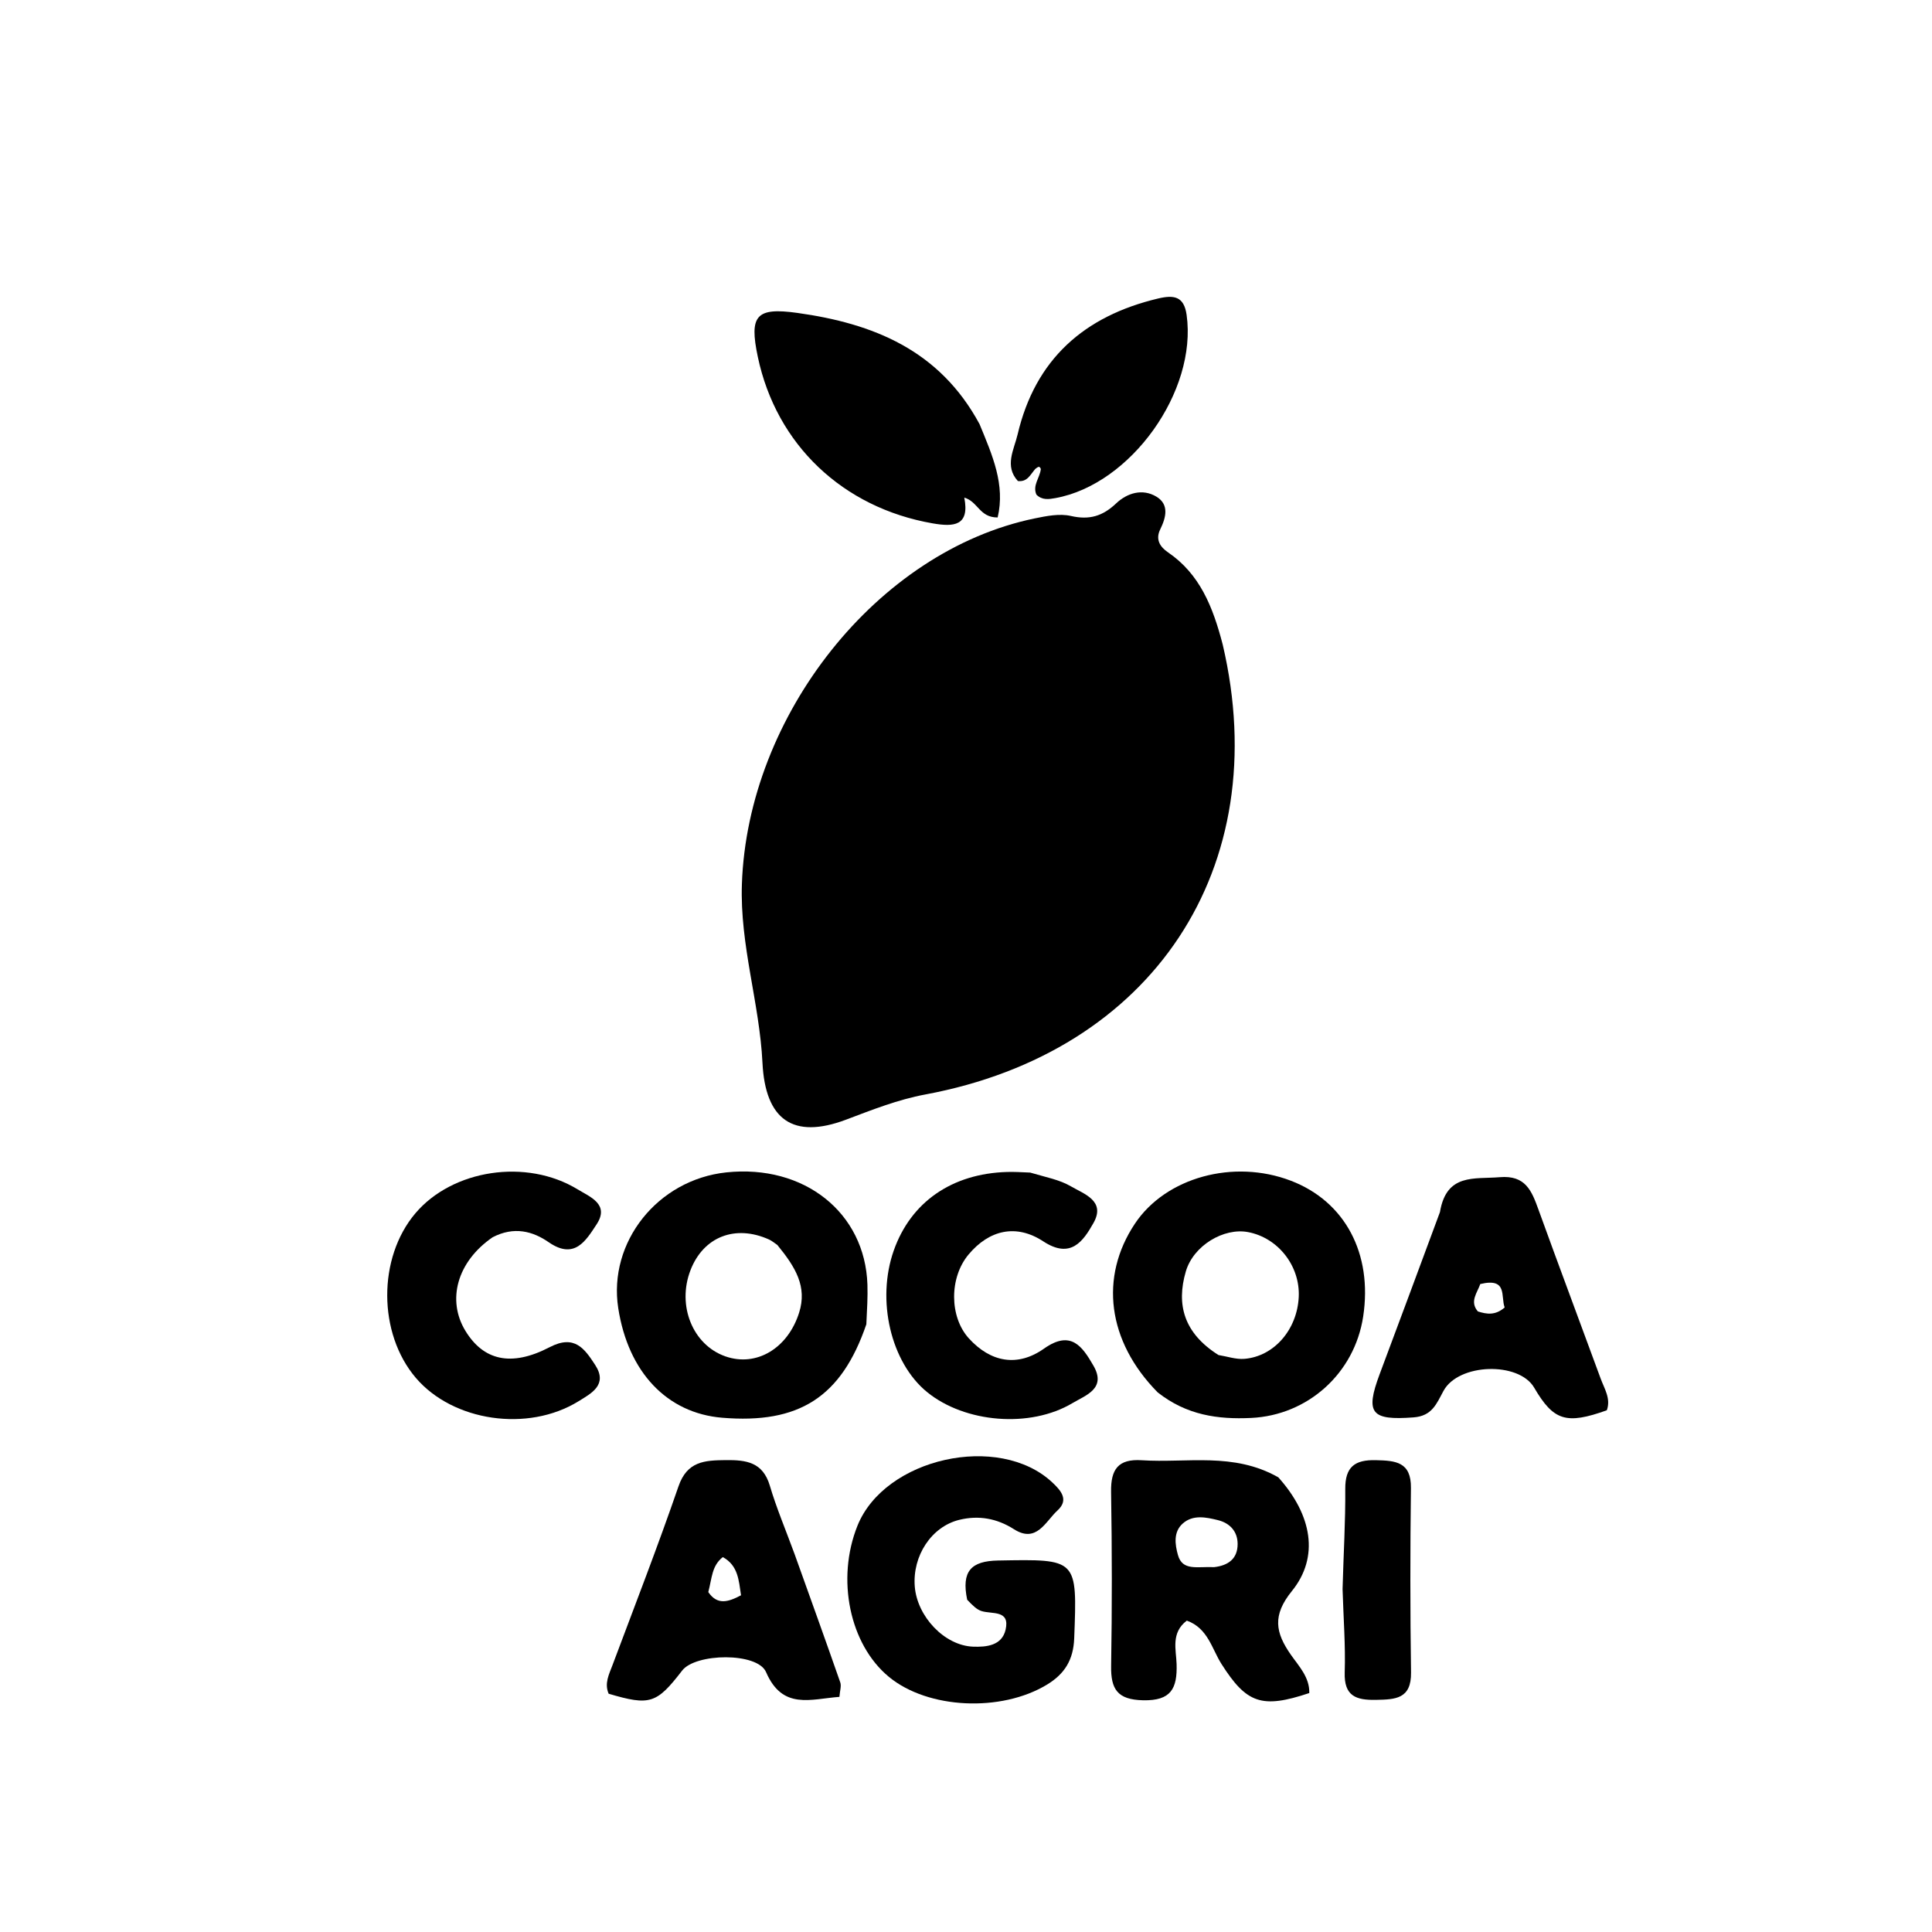
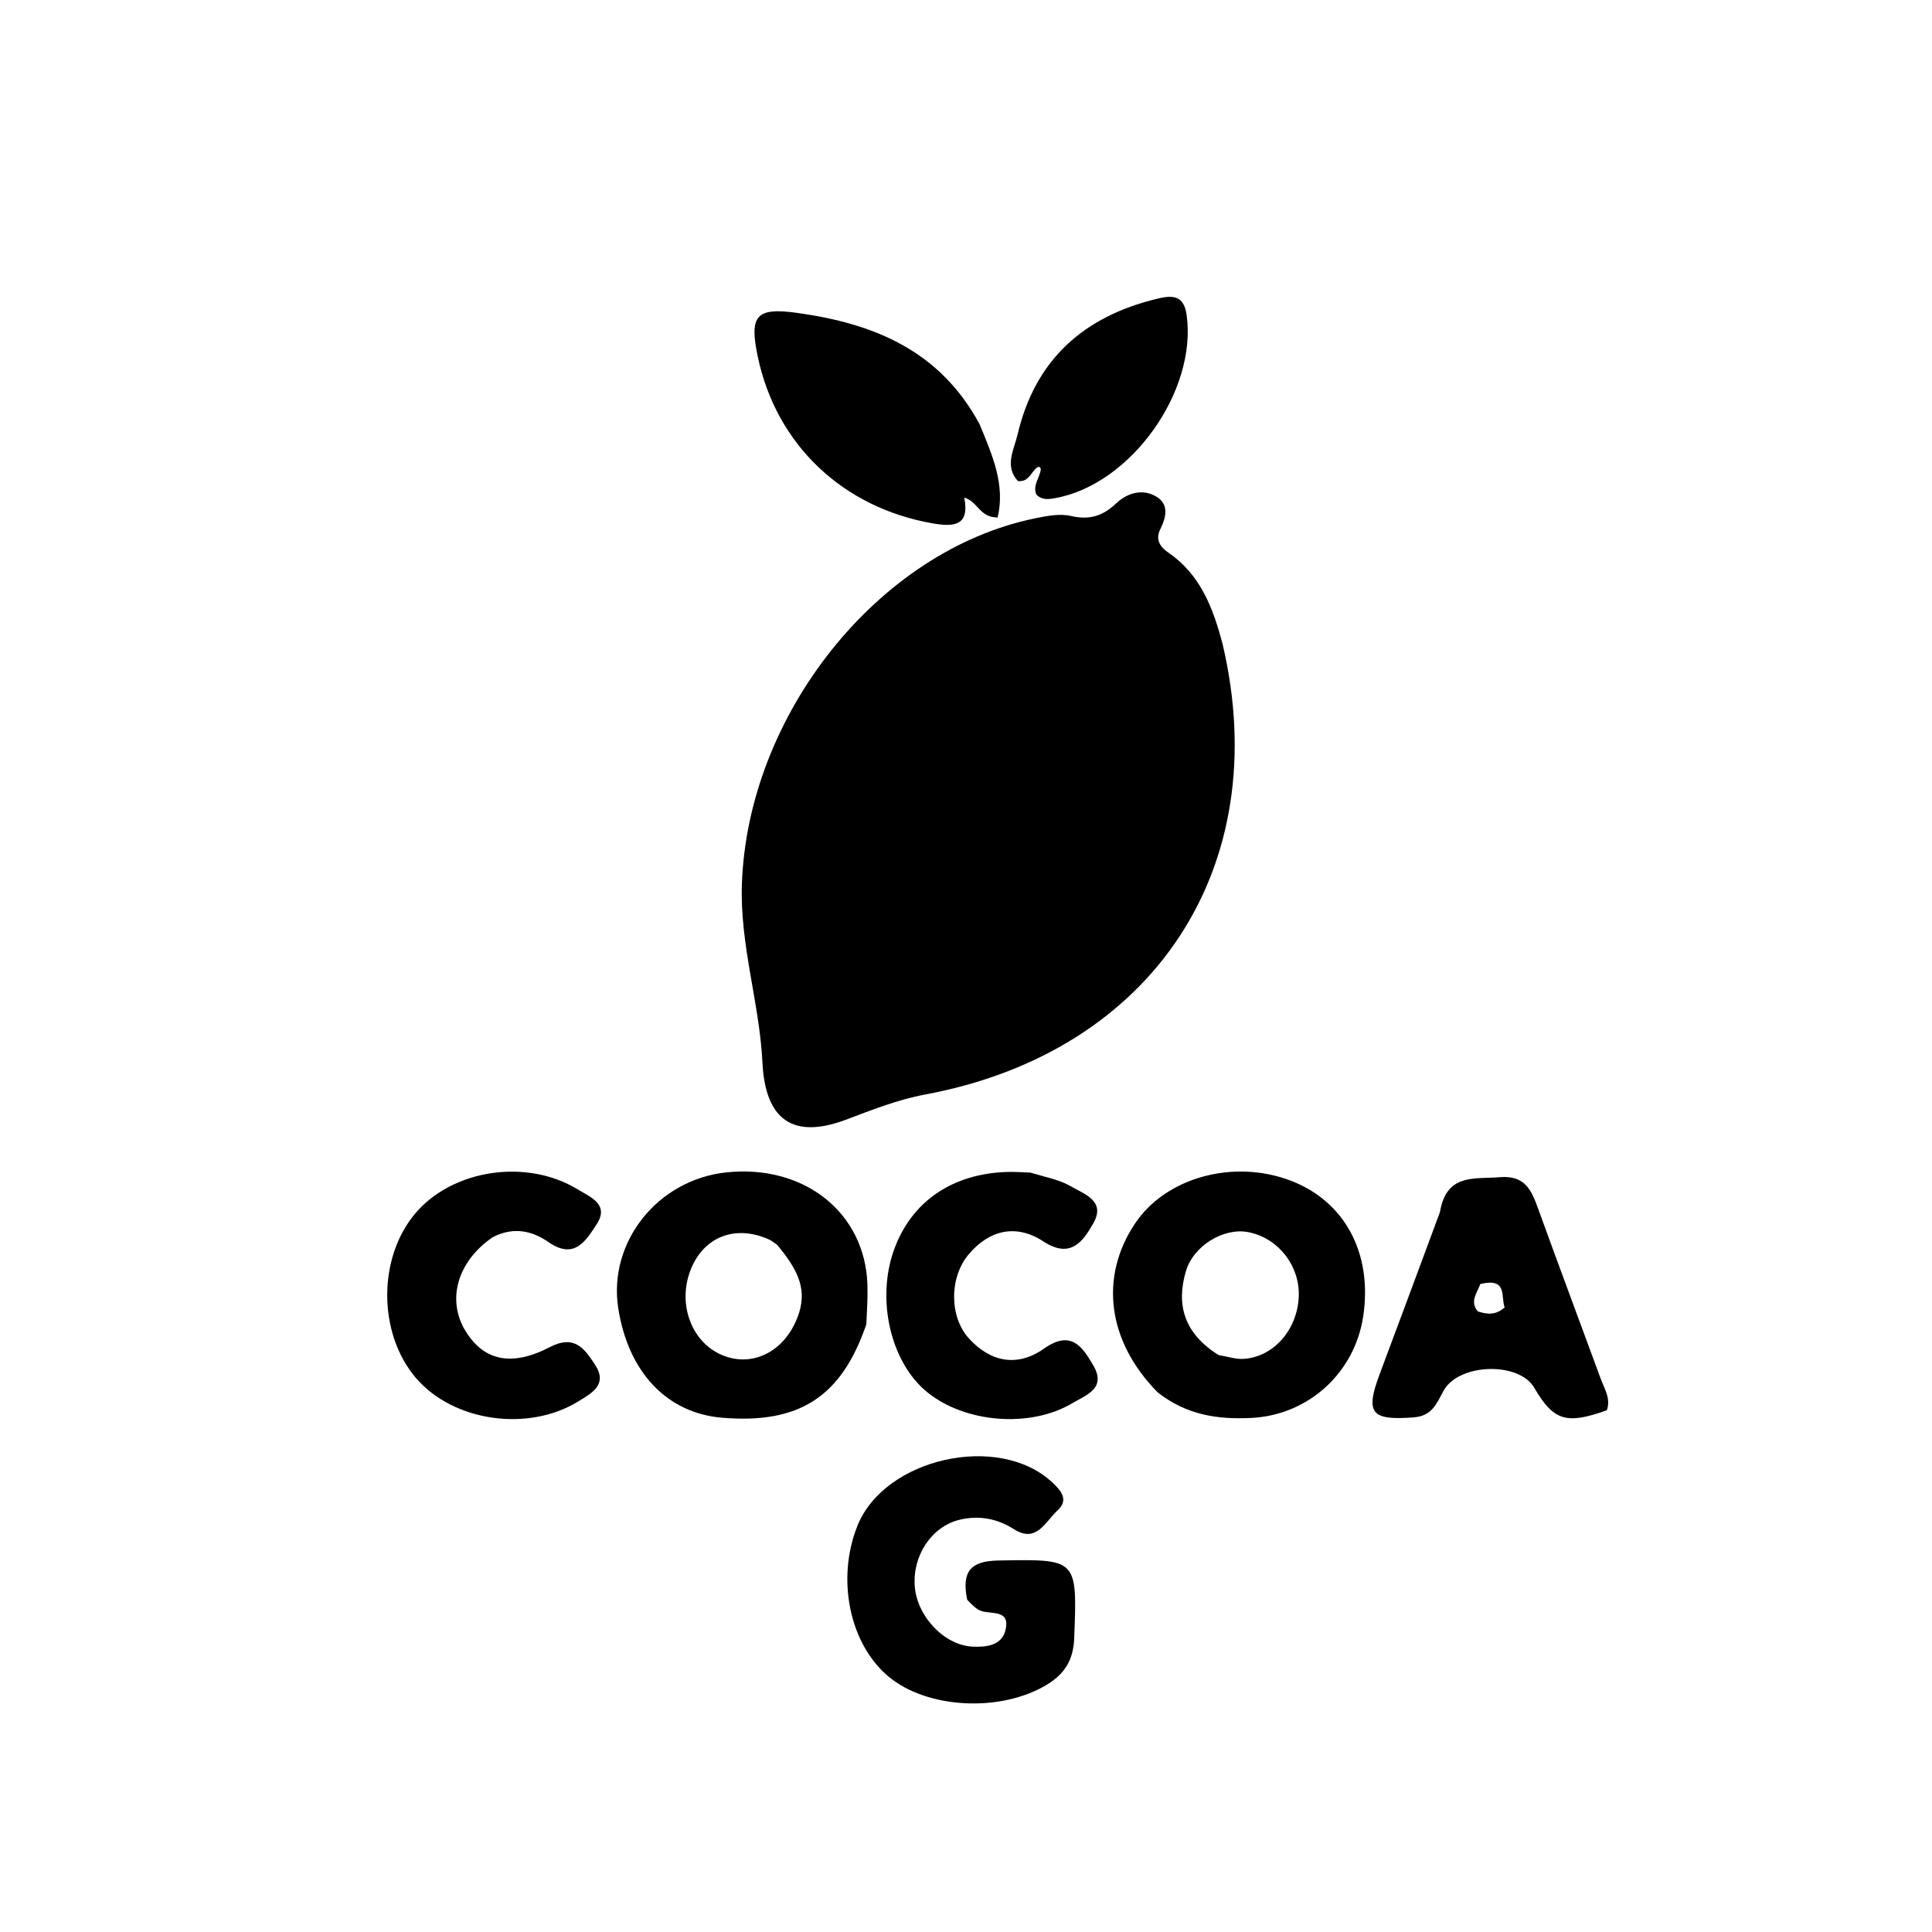
<svg xmlns="http://www.w3.org/2000/svg" id="Layer_1" x="0px" y="0px" width="100%" viewBox="0 0 288 288" xml:space="preserve">
  <path fill="#000000" opacity="1" stroke="none" d="M182.265,96.075  C190.07,129.354 171.828,156.838 137.954,163.148  C133.809,163.92 130.009,165.442 126.12,166.906  C118.217,169.881 114.077,166.928 113.659,158.425  C113.22,149.491 110.282,140.92 110.594,131.783  C111.451,106.669 130.766,82.128 154.229,77.281  C155.998,76.916 157.951,76.525 159.642,76.914  C162.389,77.545 164.375,76.942 166.382,75.04  C168.018,73.488 170.301,72.789 172.372,74.029  C174.329,75.201 173.815,77.156 172.953,78.912  C172.2,80.446 172.954,81.546 174.105,82.331  C178.842,85.558 180.8,90.433 182.265,96.075 z" />
  <path fill="#000000" opacity="1" stroke="none" d="M129.144,197.408  C125.422,208.297 119.079,212.294 107.641,211.339  C99.424,210.652 93.644,204.553 92.161,195.008  C90.63,185.152 98.039,175.847 108.278,174.765  C119.867,173.541 128.961,180.763 129.306,191.501  C129.365,193.326 129.252,195.157 129.144,197.408 M115.884,185.594  C115.471,185.317 115.088,184.974 114.641,184.772  C109.602,182.501 104.86,184.36 102.932,189.34  C100.889,194.618 103.259,200.481 108.126,202.189  C112.784,203.823 117.463,200.964 119.129,195.66  C120.341,191.802 118.601,188.917 115.884,185.594 z" />
  <path fill="#000000" opacity="1" stroke="none" d="M172.572,207.558  C165.061,199.94 163.867,190.365 169.187,182.399  C173.785,175.513 183.877,172.738 192.425,176.009  C200.499,179.099 204.635,186.869 203.205,196.26  C201.914,204.742 194.944,210.967 186.514,211.37  C181.55,211.607 176.893,210.965 172.572,207.558 M181.636,201.993  C182.924,202.198 184.233,202.664 185.496,202.561  C189.934,202.199 193.367,198.191 193.601,193.341  C193.824,188.727 190.533,184.515 186.043,183.666  C182.444,182.984 177.897,185.655 176.764,189.549  C175.338,194.451 176.442,198.708 181.636,201.993 z" />
-   <path fill="#000000" opacity="1" stroke="none" d="M190.556,220.223  C195.603,225.839 196.689,232.104 192.583,237.171  C189.634,240.81 190.115,243.368 192.443,246.693  C193.625,248.383 195.233,250.036 195.174,252.379  C188.078,254.758 185.816,253.917 182.082,248.044  C180.645,245.784 180.071,242.716 176.916,241.582  C174.512,243.404 175.329,245.934 175.394,248.063  C175.505,251.708 174.574,253.546 170.394,253.456  C166.558,253.373 165.576,251.801 165.634,248.32  C165.777,239.678 165.77,231.031 165.627,222.39  C165.572,219.032 166.681,217.445 170.207,217.676  C176.927,218.117 183.882,216.433 190.556,220.223 M180.985,233.611  C183.056,233.376 184.492,232.391 184.491,230.163  C184.49,228.269 183.318,227.039 181.546,226.601  C179.778,226.165 177.829,225.756 176.306,227.111  C174.891,228.371 175.154,230.237 175.594,231.807  C176.272,234.228 178.478,233.494 180.985,233.611 z" />
  <path fill="#000000" opacity="1" stroke="none" d="M144.176,238.471  C143.297,234.23 144.74,232.695 148.786,232.623  C160.644,232.409 160.584,232.299 160.13,244.223  C160.008,247.424 158.718,249.519 156.074,251.123  C149.245,255.267 138.333,254.775 132.507,249.968  C126.654,245.14 124.627,235.401 127.818,227.444  C131.875,217.33 148.892,213.536 156.853,220.971  C158.148,222.18 159.379,223.572 157.644,225.157  C155.85,226.795 154.519,230.105 151.148,227.957  C148.584,226.323 145.866,225.865 143.022,226.554  C138.834,227.568 136.001,231.95 136.363,236.498  C136.72,240.979 140.789,245.292 145.033,245.464  C147.047,245.546 149.366,245.309 149.905,242.925  C150.577,239.95 147.906,240.657 146.318,240.159  C145.587,239.93 144.978,239.309 144.176,238.471 z" />
  <path fill="#000000" opacity="1" stroke="none" d="M146.021,63.227  C147.957,67.921 149.87,72.251 148.719,77.136  C145.998,77.154 145.814,74.783 143.745,74.178  C144.577,78.414 142.169,78.563 139.037,78.018  C125.632,75.688 115.717,66.282 112.961,53.173  C111.667,47.018 112.707,45.787 118.865,46.646  C130.146,48.22 140.056,52.165 146.021,63.227 z" />
  <path fill="#000000" opacity="1" stroke="none" d="M214.652,180.679  C215.626,174.857 219.776,175.803 223.565,175.482  C227.4,175.158 228.319,177.5 229.327,180.288  C232.373,188.715 235.529,197.102 238.612,205.515  C239.167,207.03 240.154,208.493 239.527,210.227  C233.473,212.392 231.586,211.799 228.694,206.852  C226.411,202.947 217.425,203.204 215.181,207.333  C214.137,209.252 213.496,211.078 210.72,211.287  C204.416,211.76 203.471,210.707 205.66,204.85  C208.623,196.922 211.581,188.992 214.652,180.679 M220.661,191.411  C220.2,192.742 219.042,194.021 220.303,195.492  C221.644,195.92 222.909,196.108 224.299,194.902  C223.679,193.279 224.796,190.417 220.661,191.411 z" />
-   <path fill="#000000" opacity="1" stroke="none" d="M118.449,231.667  C120.817,238.28 123.07,244.52 125.255,250.784  C125.449,251.338 125.195,252.047 125.13,252.949  C120.857,253.263 116.651,254.947 114.193,249.256  C112.905,246.275 103.693,246.422 101.685,249.03  C97.874,253.981 96.87,254.297 90.73,252.481  C90.069,250.936 90.784,249.602 91.311,248.197  C94.634,239.337 98.061,230.511 101.142,221.566  C102.434,217.816 105.038,217.69 108.184,217.655  C111.241,217.621 113.717,217.956 114.758,221.47  C115.746,224.805 117.115,228.028 118.449,231.667 M105.586,237.332  C106.927,239.3 108.53,238.835 110.464,237.804  C110.125,235.598 110.048,233.374 107.748,232.113  C106.108,233.405 106.143,235.18 105.586,237.332 z" />
  <path fill="#000000" opacity="1" stroke="none" d="M153.567,174.794  C155.887,175.484 157.934,175.85 159.619,176.835  C161.598,177.992 164.868,179.006 163,182.315  C161.456,185.048 159.606,187.727 155.519,185.047  C151.482,182.4 147.458,183.334 144.387,187.001  C141.474,190.478 141.534,196.327 144.424,199.506  C147.667,203.074 151.681,203.826 155.63,201.035  C159.638,198.202 161.338,200.706 162.999,203.582  C164.978,207.008 161.823,207.992 159.88,209.154  C153.549,212.937 143.837,212.103 138.206,207.52  C132.799,203.118 130.613,193.846 133.23,186.415  C135.775,179.189 141.9,174.939 150.136,174.703  C151.134,174.674 152.135,174.728 153.567,174.794 z" />
  <path fill="#000000" opacity="1" stroke="none" d="M73.427,184.44  C68.122,188.093 66.588,193.81 69.379,198.39  C72.05,202.771 76.17,203.822 81.929,200.825  C85.649,198.888 87.136,201.043 88.713,203.457  C90.658,206.434 88.136,207.713 86.227,208.89  C78.677,213.547 67.511,211.88 61.986,205.395  C56.333,198.76 56.298,187.513 61.91,180.877  C67.443,174.333 78.473,172.639 86.105,177.296  C87.948,178.421 90.916,179.512 88.923,182.53  C87.345,184.919 85.658,187.85 81.789,185.173  C79.433,183.542 76.637,182.769 73.427,184.44 z" />
  <path fill="#000000" opacity="1" stroke="none" d="M154.327,69.905  C153.542,70.812 153.145,71.865 151.735,71.707  C149.689,69.474 151.159,67.034 151.691,64.768  C154.32,53.562 161.614,47.111 172.638,44.498  C174.974,43.945 176.494,44.145 176.887,46.939  C178.486,58.315 168.584,72.208 157.333,74.249  C156.37,74.423 155.346,74.593 154.494,73.732  C153.892,72.35 155.003,71.229 155.15,69.95  C155.163,69.838 155.021,69.634 154.912,69.599  C154.791,69.562 154.624,69.671 154.327,69.905 z" />
-   <path fill="#000000" opacity="1" stroke="none" d="M200.134,236.883  C200.276,231.61 200.575,226.784 200.536,221.96  C200.51,218.652 201.975,217.588 205.086,217.664  C208.013,217.734 210.376,217.897 210.326,221.819  C210.21,230.981 210.209,240.147 210.34,249.308  C210.397,253.281 207.989,253.342 205.092,253.397  C202.142,253.452 200.34,252.831 200.454,249.304  C200.584,245.32 200.269,241.322 200.134,236.883 z" />
</svg>